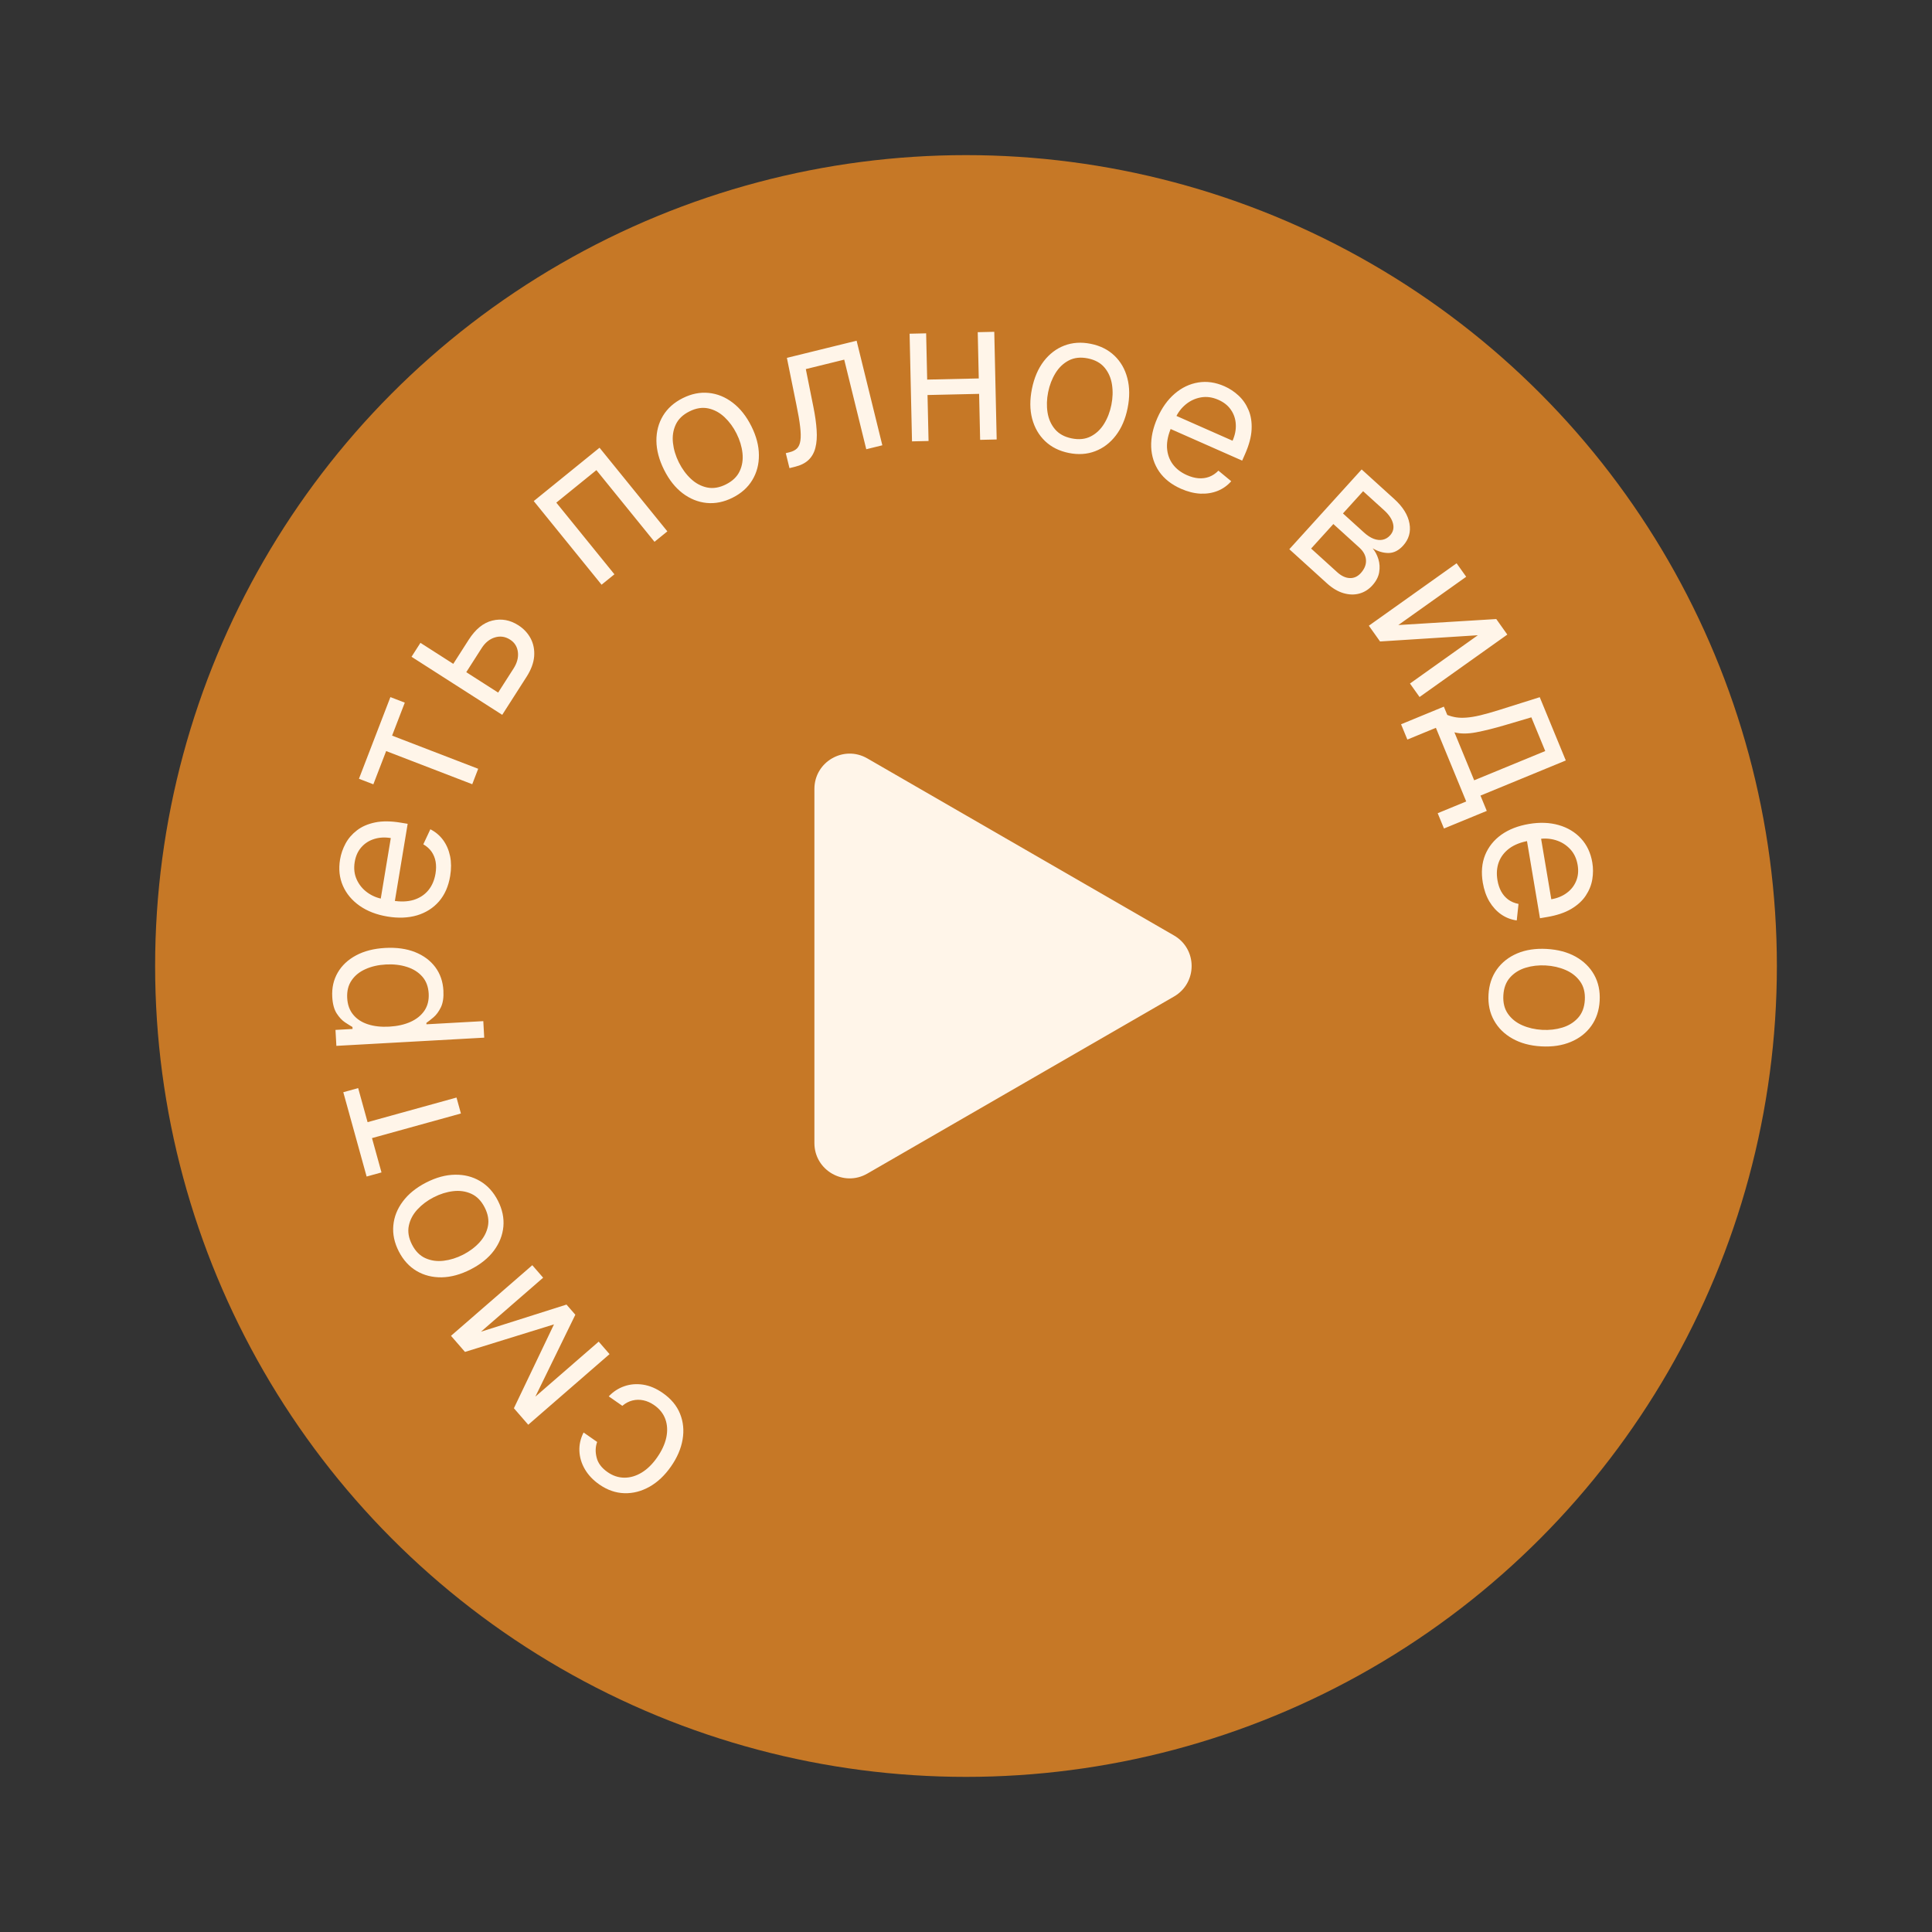
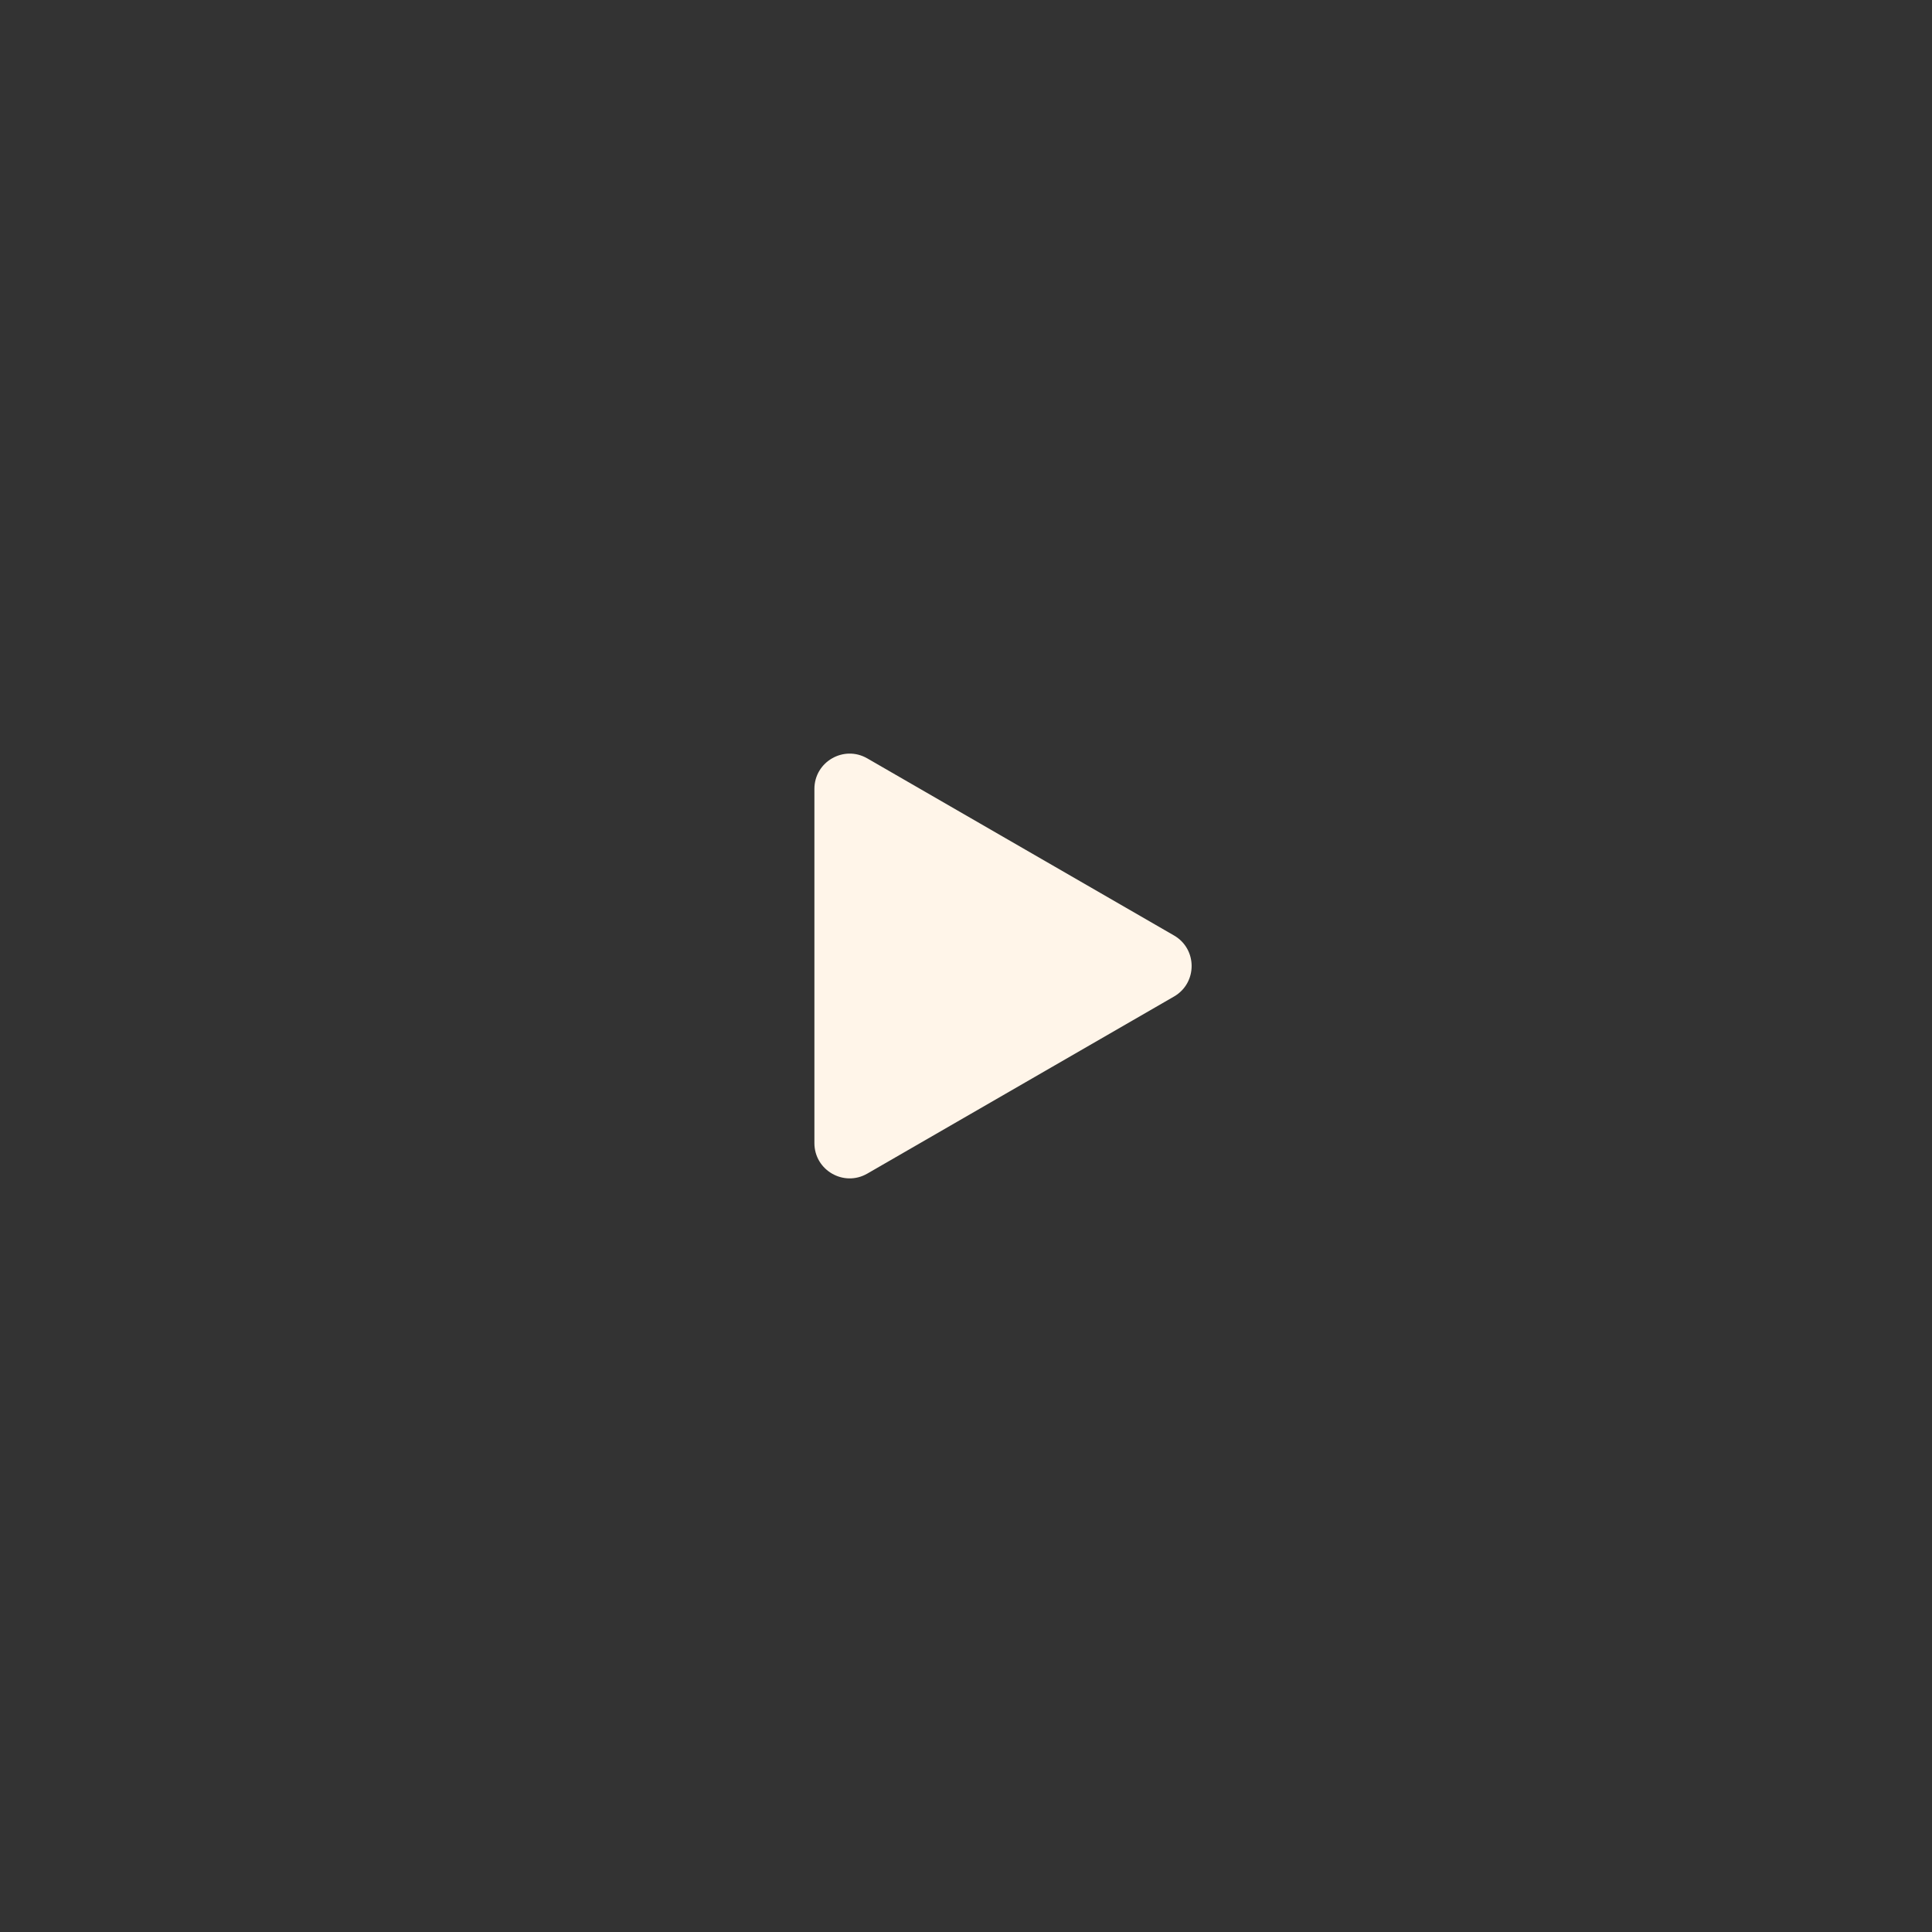
<svg xmlns="http://www.w3.org/2000/svg" width="274" height="274" viewBox="0 0 274 274" fill="none">
  <rect x="0" y="0" width="274" height="274" fill="#333333" stroke="none" />
-   <circle cx="137" cy="137" r="115" fill="#C67826" />
-   <path d="M93.991 197.554C95.166 198.373 95.984 199.355 96.446 200.501C96.908 201.647 97.028 202.866 96.806 204.158C96.585 205.45 96.038 206.721 95.166 207.972C94.279 209.245 93.263 210.205 92.116 210.852C90.961 211.501 89.77 211.807 88.545 211.769C87.31 211.732 86.127 211.319 84.996 210.531C84.115 209.917 83.434 209.2 82.955 208.381C82.475 207.562 82.214 206.702 82.172 205.8C82.13 204.898 82.328 204.018 82.765 203.159L84.69 204.501C84.439 205.174 84.413 205.907 84.611 206.7C84.801 207.495 85.32 208.188 86.168 208.779C86.919 209.302 87.713 209.565 88.552 209.567C89.381 209.572 90.2 209.33 91.008 208.843C91.807 208.358 92.536 207.642 93.195 206.696C93.87 205.728 94.305 204.779 94.501 203.848C94.691 202.915 94.645 202.054 94.361 201.267C94.073 200.475 93.547 199.814 92.786 199.284C92.286 198.935 91.771 198.706 91.242 198.595C90.713 198.485 90.193 198.495 89.683 198.624C89.173 198.753 88.698 199.004 88.26 199.378L86.335 198.036C86.96 197.372 87.693 196.894 88.536 196.6C89.369 196.309 90.258 196.233 91.202 196.374C92.137 196.517 93.067 196.91 93.991 197.554ZM78.567 187.825L65.944 191.731L64.483 190.049L80.343 185.018L81.595 186.459L74.317 201.369L72.882 199.718L78.567 187.825ZM73.378 200.288L84.907 190.272L86.446 192.044L74.916 202.06L73.378 200.288ZM77.03 181.205L65.501 191.22L63.962 189.449L75.492 179.433L77.03 181.205ZM70.615 170.283C71.242 171.511 71.5 172.738 71.389 173.963C71.275 175.183 70.825 176.32 70.04 177.377C69.251 178.427 68.154 179.311 66.749 180.029C65.333 180.752 63.965 181.127 62.646 181.153C61.324 181.173 60.135 180.872 59.08 180.25C58.023 179.622 57.18 178.694 56.553 177.466C55.926 176.238 55.669 175.014 55.783 173.795C55.894 172.569 56.347 171.43 57.141 170.377C57.933 169.317 59.037 168.426 60.453 167.702C61.858 166.985 63.219 166.617 64.535 166.6C65.848 166.577 67.034 166.88 68.092 167.508C69.146 168.13 69.987 169.055 70.615 170.283ZM68.737 171.242C68.261 170.309 67.63 169.664 66.844 169.306C66.058 168.948 65.202 168.824 64.275 168.933C63.348 169.041 62.43 169.328 61.521 169.792C60.612 170.257 59.839 170.834 59.201 171.524C58.564 172.214 58.157 172.984 57.98 173.834C57.804 174.683 57.954 175.574 58.43 176.507C58.907 177.44 59.541 178.083 60.332 178.438C61.124 178.793 61.986 178.915 62.919 178.803C63.852 178.691 64.773 178.403 65.682 177.939C66.591 177.474 67.361 176.899 67.993 176.211C68.624 175.524 69.025 174.757 69.196 173.911C69.367 173.064 69.214 172.175 68.737 171.242ZM54.104 166.276L51.996 166.859L48.687 154.9L50.795 154.316L52.131 159.146L64.743 155.657L65.368 157.918L52.757 161.408L54.104 166.276ZM68.673 147.163L47.705 148.327L47.579 146.064L50.002 145.929L49.986 145.651C49.712 145.494 49.361 145.274 48.934 144.993C48.5 144.705 48.105 144.282 47.748 143.724C47.385 143.16 47.176 142.382 47.121 141.389C47.049 140.105 47.307 138.955 47.895 137.94C48.483 136.925 49.35 136.11 50.498 135.495C51.645 134.88 53.02 134.528 54.622 134.439C56.237 134.35 57.652 134.547 58.867 135.03C60.076 135.514 61.031 136.225 61.734 137.161C62.43 138.099 62.813 139.203 62.884 140.474C62.938 141.453 62.82 142.246 62.528 142.853C62.23 143.461 61.881 143.935 61.482 144.276C61.076 144.617 60.739 144.881 60.47 145.069L60.481 145.268L68.543 144.82L68.673 147.163ZM55.202 145.601C56.353 145.537 57.36 145.311 58.222 144.925C59.077 144.539 59.734 144.008 60.194 143.332C60.648 142.656 60.849 141.848 60.797 140.908C60.742 139.929 60.439 139.126 59.886 138.499C59.327 137.866 58.597 137.409 57.699 137.127C56.793 136.838 55.798 136.724 54.712 136.785C53.64 136.844 52.683 137.063 51.841 137.442C50.992 137.815 50.334 138.346 49.868 139.035C49.395 139.719 49.186 140.557 49.241 141.55C49.294 142.503 49.58 143.29 50.099 143.912C50.611 144.534 51.307 144.987 52.186 145.27C53.058 145.554 54.063 145.664 55.202 145.601ZM63.843 124.245C63.602 125.697 63.074 126.896 62.258 127.842C61.438 128.781 60.401 129.439 59.149 129.816C57.892 130.185 56.492 130.242 54.948 129.985C53.405 129.729 52.091 129.222 51.008 128.465C49.918 127.699 49.128 126.755 48.635 125.632C48.138 124.501 48.002 123.256 48.227 121.895C48.358 121.111 48.617 120.357 49.005 119.636C49.394 118.914 49.935 118.288 50.627 117.758C51.314 117.227 52.168 116.855 53.191 116.641C54.215 116.428 55.429 116.438 56.835 116.672L57.816 116.834L55.889 128.448L53.888 128.116L55.424 118.856C54.574 118.715 53.787 118.76 53.064 118.989C52.342 119.212 51.736 119.602 51.247 120.159C50.759 120.71 50.446 121.403 50.307 122.241C50.154 123.163 50.25 123.998 50.596 124.748C50.937 125.49 51.44 126.101 52.106 126.581C52.773 127.061 53.521 127.37 54.352 127.508L55.685 127.729C56.823 127.918 57.821 127.882 58.677 127.621C59.528 127.352 60.218 126.899 60.747 126.261C61.27 125.622 61.608 124.835 61.764 123.9C61.865 123.292 61.871 122.728 61.782 122.21C61.688 121.683 61.498 121.212 61.211 120.794C60.917 120.376 60.525 120.025 60.035 119.742L61.033 117.61C61.753 117.971 62.354 118.478 62.838 119.129C63.314 119.779 63.645 120.54 63.83 121.41C64.008 122.28 64.013 123.225 63.843 124.245ZM52.949 111.232L50.907 110.446L55.367 98.865L57.408 99.651L55.607 104.328L67.818 109.03L66.975 111.22L54.764 106.518L52.949 111.232ZM64.112 94.418L66.471 90.733C67.436 89.226 68.556 88.317 69.832 88.009C71.108 87.7 72.332 87.921 73.505 88.671C74.275 89.164 74.861 89.792 75.264 90.553C75.66 91.31 75.824 92.155 75.755 93.087C75.68 94.015 75.321 94.981 74.678 95.986L71.226 101.379L58.363 93.146L59.628 91.169L70.648 98.224L72.835 94.807C73.336 94.025 73.54 93.251 73.449 92.484C73.357 91.717 72.988 91.126 72.34 90.712C71.659 90.276 70.943 90.172 70.191 90.399C69.44 90.626 68.814 91.131 68.313 91.912L65.955 95.597L64.112 94.418ZM85.316 82.925L75.697 71.063L85.027 63.498L94.646 75.36L92.823 76.838L84.582 66.675L78.897 71.284L87.139 81.448L85.316 82.925ZM103.893 70.586C102.66 71.203 101.431 71.45 100.206 71.328C98.988 71.204 97.854 70.744 96.805 69.949C95.761 69.152 94.887 68.047 94.182 66.636C93.471 65.213 93.108 63.842 93.093 62.523C93.084 61.2 93.396 60.015 94.027 58.965C94.665 57.913 95.6 57.079 96.834 56.462C98.067 55.846 99.293 55.6 100.511 55.725C101.735 55.846 102.871 56.309 103.917 57.112C104.969 57.913 105.851 59.025 106.562 60.448C107.268 61.859 107.623 63.223 107.629 64.539C107.641 65.852 107.328 67.035 106.69 68.088C106.059 69.137 105.126 69.97 103.893 70.586ZM102.95 68.701C103.887 68.232 104.538 67.607 104.903 66.824C105.268 66.042 105.4 65.186 105.299 64.259C105.198 63.331 104.92 62.41 104.463 61.497C104.007 60.584 103.436 59.806 102.752 59.162C102.067 58.519 101.301 58.105 100.453 57.921C99.605 57.737 98.713 57.88 97.776 58.348C96.839 58.816 96.19 59.444 95.828 60.233C95.466 61.022 95.337 61.883 95.441 62.816C95.544 63.75 95.824 64.674 96.281 65.587C96.737 66.5 97.306 67.275 97.988 67.913C98.67 68.55 99.433 68.958 100.278 69.136C101.123 69.314 102.014 69.169 102.95 68.701ZM111.965 66.392L111.442 64.268L111.983 64.135C112.427 64.025 112.776 63.847 113.029 63.601C113.281 63.348 113.442 62.977 113.513 62.488C113.589 61.992 113.577 61.333 113.477 60.511C113.382 59.681 113.204 58.639 112.943 57.386L111.598 50.754L121.485 48.321L125.134 63.151L122.856 63.712L119.729 51.005L114.283 52.346L115.354 57.694C115.602 58.923 115.756 60.022 115.817 60.99C115.882 61.95 115.825 62.783 115.644 63.49C115.469 64.195 115.147 64.772 114.677 65.223C114.208 65.673 113.561 65.999 112.737 66.202L111.965 66.392ZM139.367 53.659L139.416 55.846L130.986 56.035L130.937 53.848L139.367 53.659ZM131.347 47.274L131.689 62.543L129.343 62.596L129.001 47.327L131.347 47.274ZM141.01 47.058L141.351 62.327L139.005 62.38L138.664 47.111L141.01 47.058ZM151.579 64.241C150.227 63.968 149.106 63.408 148.215 62.559C147.331 61.712 146.72 60.652 146.381 59.38C146.048 58.11 146.038 56.701 146.349 55.155C146.663 53.595 147.22 52.291 148.019 51.241C148.825 50.193 149.8 49.449 150.943 49.01C152.093 48.572 153.344 48.489 154.695 48.761C156.047 49.033 157.165 49.593 158.049 50.441C158.94 51.289 159.551 52.352 159.882 53.629C160.22 54.908 160.232 56.327 159.918 57.886C159.606 59.433 159.048 60.727 158.244 61.769C157.445 62.812 156.471 63.552 155.321 63.99C154.178 64.429 152.931 64.513 151.579 64.241ZM151.995 62.174C153.022 62.381 153.92 62.288 154.688 61.895C155.457 61.502 156.087 60.909 156.578 60.115C157.069 59.321 157.416 58.424 157.617 57.423C157.819 56.422 157.847 55.458 157.703 54.529C157.558 53.601 157.208 52.804 156.653 52.137C156.097 51.471 155.306 51.035 154.279 50.828C153.253 50.621 152.354 50.718 151.584 51.117C150.814 51.516 150.183 52.116 149.69 52.916C149.198 53.717 148.851 54.617 148.649 55.618C148.448 56.618 148.42 57.58 148.566 58.502C148.712 59.424 149.063 60.215 149.62 60.874C150.177 61.534 150.968 61.967 151.995 62.174ZM167.489 69.317C166.143 68.722 165.114 67.912 164.4 66.887C163.695 65.858 163.316 64.69 163.262 63.384C163.218 62.074 163.512 60.704 164.144 59.273C164.776 57.842 165.594 56.696 166.598 55.835C167.61 54.971 168.721 54.44 169.932 54.243C171.151 54.042 172.391 54.221 173.652 54.778C174.38 55.099 175.045 55.538 175.647 56.094C176.249 56.65 176.721 57.329 177.062 58.132C177.406 58.929 177.553 59.849 177.505 60.894C177.457 61.938 177.145 63.111 176.569 64.415L176.167 65.325L165.399 60.567L166.218 58.711L174.804 62.505C175.152 61.716 175.305 60.943 175.263 60.186C175.227 59.431 175 58.747 174.582 58.135C174.171 57.525 173.577 57.049 172.8 56.706C171.946 56.328 171.112 56.214 170.3 56.362C169.497 56.507 168.78 56.843 168.149 57.368C167.518 57.894 167.032 58.542 166.692 59.312L166.146 60.549C165.68 61.604 165.466 62.579 165.506 63.473C165.554 64.364 165.822 65.145 166.308 65.817C166.796 66.482 167.474 67.006 168.341 67.389C168.905 67.638 169.449 67.784 169.974 67.828C170.507 67.868 171.011 67.8 171.487 67.626C171.965 67.446 172.402 67.154 172.798 66.749L174.615 68.248C174.086 68.855 173.446 69.311 172.695 69.617C171.946 69.916 171.127 70.048 170.238 70.01C169.352 69.966 168.435 69.735 167.489 69.317ZM182.854 77.891L193.112 66.577L197.738 70.771C198.956 71.875 199.674 73.028 199.892 74.228C200.111 75.428 199.81 76.48 198.991 77.383C198.368 78.071 197.681 78.419 196.93 78.427C196.184 78.431 195.432 78.21 194.673 77.763C195.037 78.201 195.309 78.715 195.488 79.307C195.672 79.904 195.707 80.526 195.594 81.175C195.484 81.818 195.16 82.437 194.621 83.031C194.096 83.611 193.479 83.995 192.77 84.185C192.062 84.374 191.312 84.352 190.522 84.119C189.731 83.885 188.953 83.421 188.187 82.727L182.854 77.891ZM185.946 77.796L189.629 81.136C190.228 81.679 190.827 81.962 191.424 81.984C192.021 82.007 192.542 81.772 192.987 81.281C193.517 80.697 193.764 80.084 193.728 79.443C193.696 78.797 193.381 78.202 192.782 77.659L189.099 74.319L185.946 77.796ZM190.461 72.817L193.437 75.515C193.904 75.938 194.362 76.237 194.811 76.412C195.266 76.582 195.69 76.627 196.085 76.547C196.489 76.466 196.843 76.259 197.146 75.925C197.578 75.448 197.717 74.895 197.564 74.264C197.416 73.629 196.993 72.995 196.296 72.362L193.32 69.664L190.461 72.817ZM198.312 88.645L212.203 87.794L213.77 89.998L201.325 98.851L199.965 96.938L209.591 90.091L195.723 90.975L194.132 88.739L206.577 79.886L207.938 81.798L198.312 88.645ZM198.702 102.717L204.77 100.218L205.255 101.395C205.674 101.56 206.101 101.674 206.536 101.739C206.971 101.803 207.459 101.814 208 101.77C208.55 101.73 209.194 101.623 209.932 101.448C210.677 101.27 211.56 101.021 212.582 100.701L218.369 98.877L222.064 107.851L209.964 112.833L210.857 115.003L204.789 117.501L203.896 115.331L207.941 113.666L203.641 103.221L199.595 104.887L198.702 102.717ZM206.269 103.859L209.07 110.663L219.148 106.514L217.179 101.733L213.46 102.834C211.92 103.289 210.551 103.63 209.355 103.858C208.158 104.085 207.129 104.086 206.269 103.859ZM210.293 125.177C210.049 123.726 210.158 122.42 210.622 121.26C211.093 120.105 211.859 119.146 212.92 118.383C213.989 117.625 215.295 117.116 216.838 116.856C218.38 116.596 219.787 116.649 221.058 117.013C222.337 117.382 223.392 118.018 224.223 118.92C225.061 119.828 225.595 120.961 225.824 122.321C225.956 123.105 225.956 123.902 225.823 124.711C225.69 125.52 225.382 126.287 224.9 127.014C224.424 127.739 223.737 128.369 222.838 128.904C221.94 129.438 220.788 129.823 219.383 130.06L218.402 130.225L216.448 118.616L218.448 118.279L220.007 127.535C220.856 127.392 221.586 127.094 222.195 126.642C222.806 126.197 223.252 125.631 223.533 124.945C223.815 124.266 223.886 123.507 223.745 122.671C223.59 121.749 223.227 120.99 222.656 120.394C222.093 119.803 221.418 119.389 220.632 119.152C219.846 118.914 219.038 118.865 218.208 119.005L216.874 119.23C215.737 119.421 214.806 119.779 214.081 120.305C213.363 120.836 212.858 121.489 212.565 122.264C212.279 123.038 212.214 123.893 212.372 124.827C212.474 125.435 212.651 125.97 212.904 126.432C213.164 126.899 213.497 127.283 213.904 127.584C214.318 127.884 214.803 128.088 215.359 128.196L215.107 130.538C214.31 130.43 213.576 130.147 212.907 129.688C212.245 129.228 211.685 128.617 211.227 127.853C210.776 127.089 210.465 126.197 210.293 125.177ZM211.103 141.05C211.18 139.674 211.575 138.484 212.288 137.482C213.001 136.486 213.963 135.73 215.174 135.213C216.384 134.703 217.777 134.492 219.352 134.58C220.94 134.669 222.311 135.034 223.463 135.676C224.616 136.325 225.49 137.184 226.088 138.253C226.685 139.328 226.945 140.555 226.868 141.931C226.791 143.308 226.396 144.494 225.684 145.49C224.97 146.492 224.005 147.248 222.788 147.758C221.571 148.274 220.168 148.488 218.58 148.399C217.005 148.311 215.644 147.943 214.499 147.295C213.353 146.653 212.481 145.795 211.884 144.719C211.286 143.65 211.026 142.427 211.103 141.05ZM213.208 141.168C213.149 142.214 213.369 143.089 213.868 143.794C214.366 144.499 215.043 145.038 215.899 145.411C216.754 145.784 217.691 145.999 218.711 146.056C219.73 146.113 220.689 146.004 221.587 145.729C222.485 145.454 223.225 144.994 223.805 144.349C224.386 143.705 224.705 142.859 224.764 141.814C224.822 140.768 224.599 139.892 224.094 139.187C223.589 138.481 222.905 137.942 222.043 137.569C221.181 137.195 220.24 136.98 219.221 136.923C218.202 136.866 217.246 136.975 216.354 137.251C215.463 137.526 214.73 137.987 214.156 138.632C213.582 139.277 213.266 140.122 213.208 141.168Z" fill="#FFF5E9" />
  <path d="M166.5 132.67C169.833 134.594 169.833 139.406 166.5 141.33L123 166.445C119.667 168.369 115.5 165.964 115.5 162.115L115.5 111.885C115.5 108.036 119.667 105.631 123 107.555L166.5 132.67Z" fill="#FFF5E9" />
</svg>